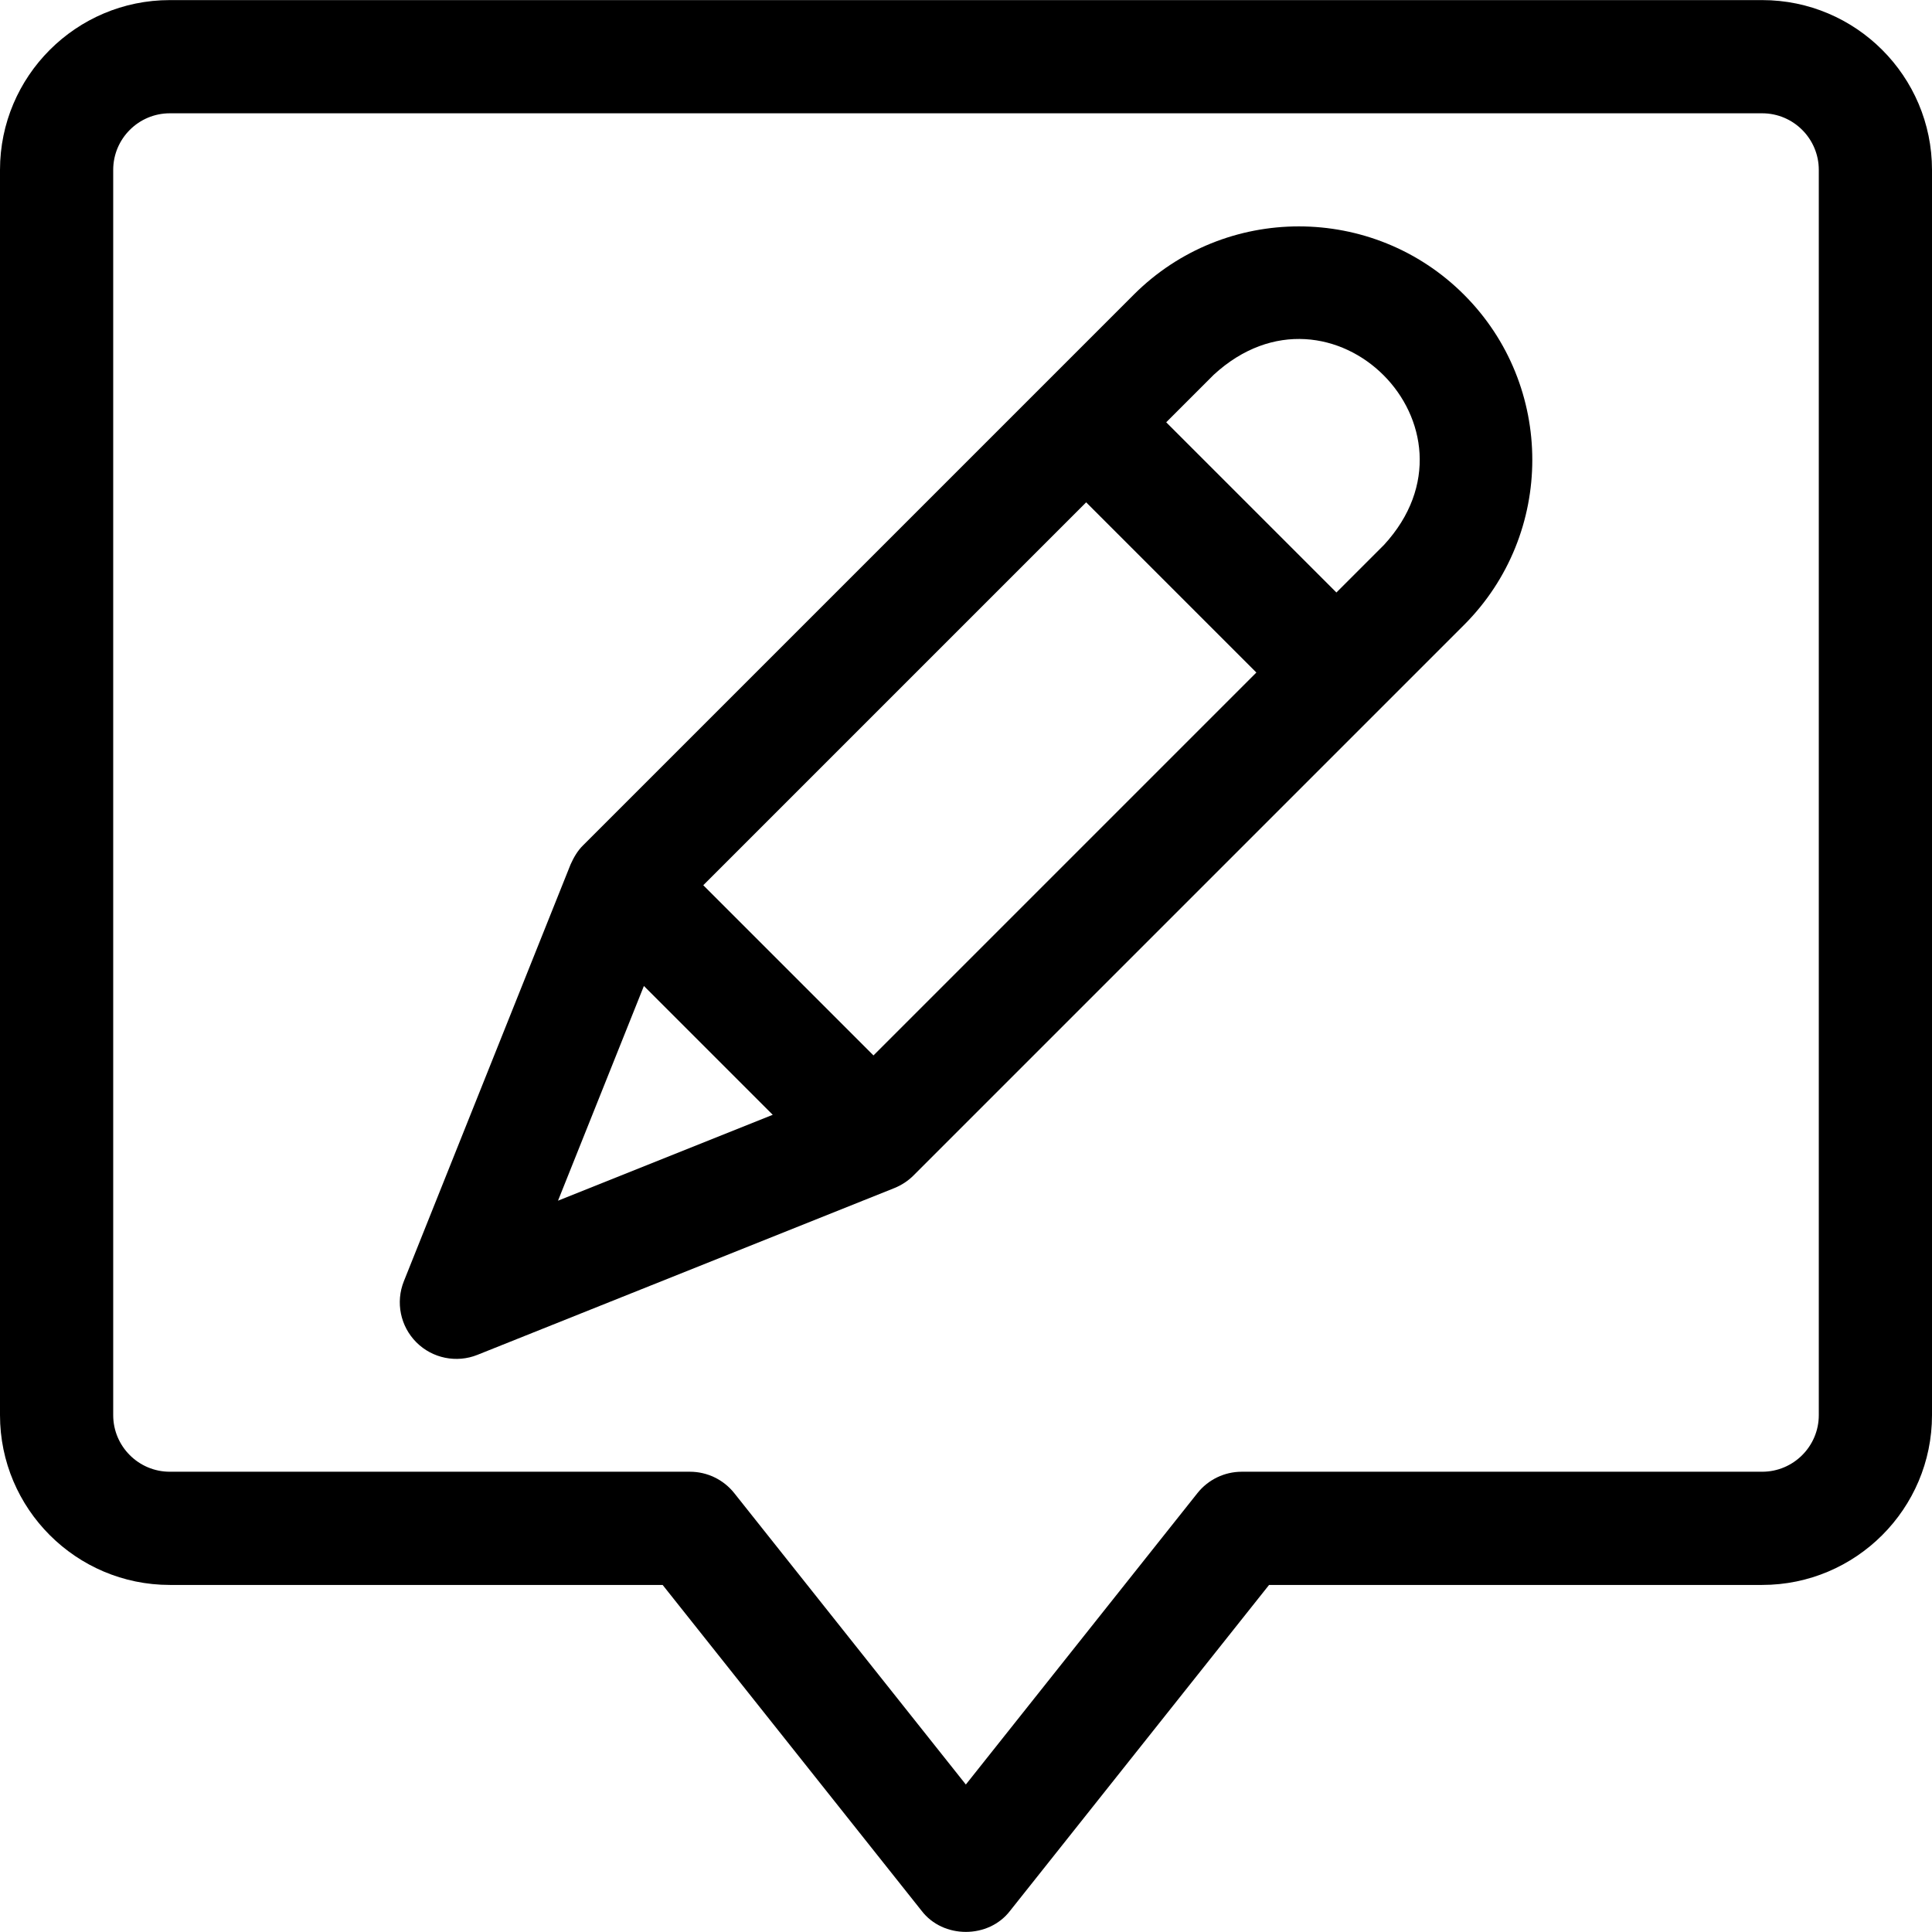
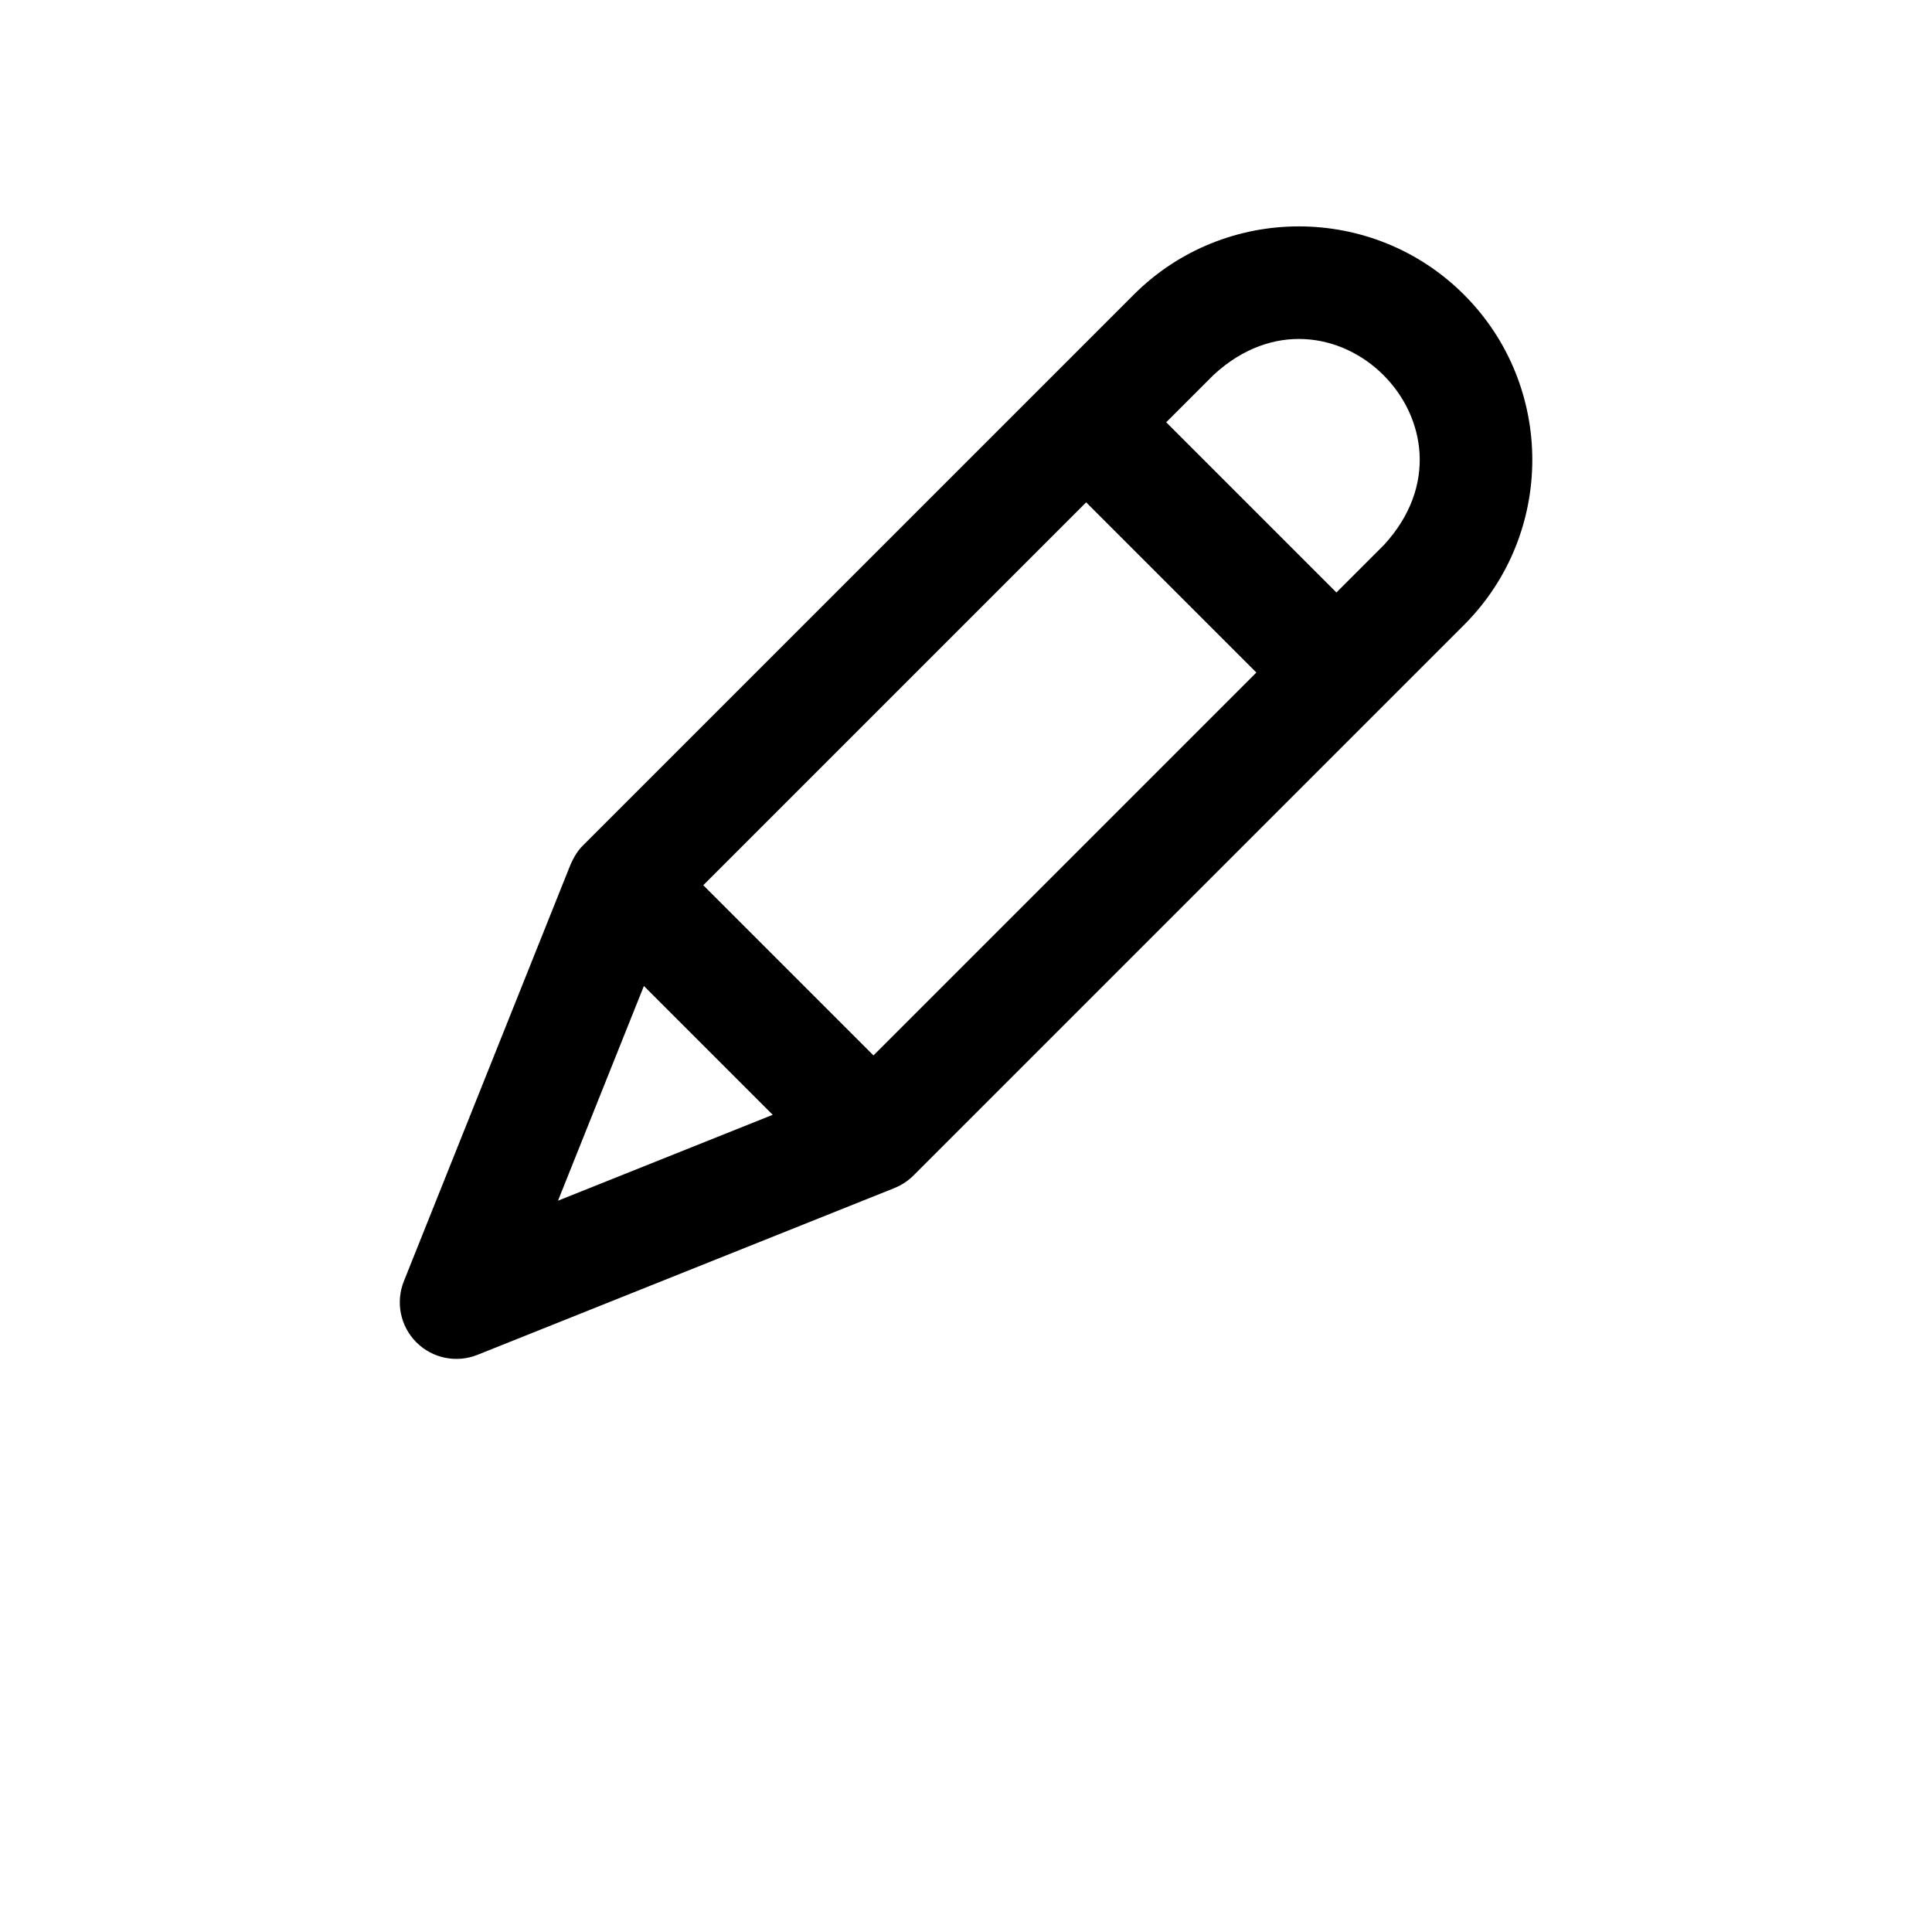
<svg xmlns="http://www.w3.org/2000/svg" id="Layer_1" enable-background="new 0 0 512 512" height="512" viewBox="0 0 512 512" width="512">
  <g>
-     <path d="m467 .025h-422c-24.813 0-45 20.187-45 45v330c0 24.813 20.187 45 45 45h130.604l68.612 86.333c5.705 7.49 17.783 7.489 23.486 0l68.612-86.333h130.686c24.813 0 45-20.187 45-45v-330c0-24.814-20.187-45-45-45zm15 375c0 8.271-6.729 15-15 15h-137.926c-4.573 0-8.897 2.087-11.743 5.667l-61.373 77.225-61.373-77.225c-2.846-3.58-7.169-5.667-11.743-5.667h-137.842c-8.271 0-15-6.729-15-15v-330c0-8.271 6.729-15 15-15h422c8.271 0 15 6.729 15 15z" />
    <path d="m300.449 78.096s-145.837 145.837-145.895 145.895c-1.468 1.421-2.487 3.199-3.323 5.042 0 0-44.208 110.519-44.208 110.519-2.229 5.571-.922 11.935 3.321 16.178 4.255 4.265 10.663 5.537 16.177 3.32 0 0 110.487-44.195 110.489-44.196 1.877-.751 3.643-1.902 5.073-3.334l145.895-145.895c24.132-24.133 24.132-63.398 0-87.529-24.13-24.133-63.398-24.133-87.529 0zm-68.971 201.605-45.103-45.104 101.471-101.471 45.104 45.104zm-83.602 38.497 22.764-56.908 34.145 34.145zm218.89-173.785-12.604 12.604-45.104-45.104 12.604-12.604c31.168-28.683 73.774 13.969 45.104 45.104z" />
  </g>
</svg>